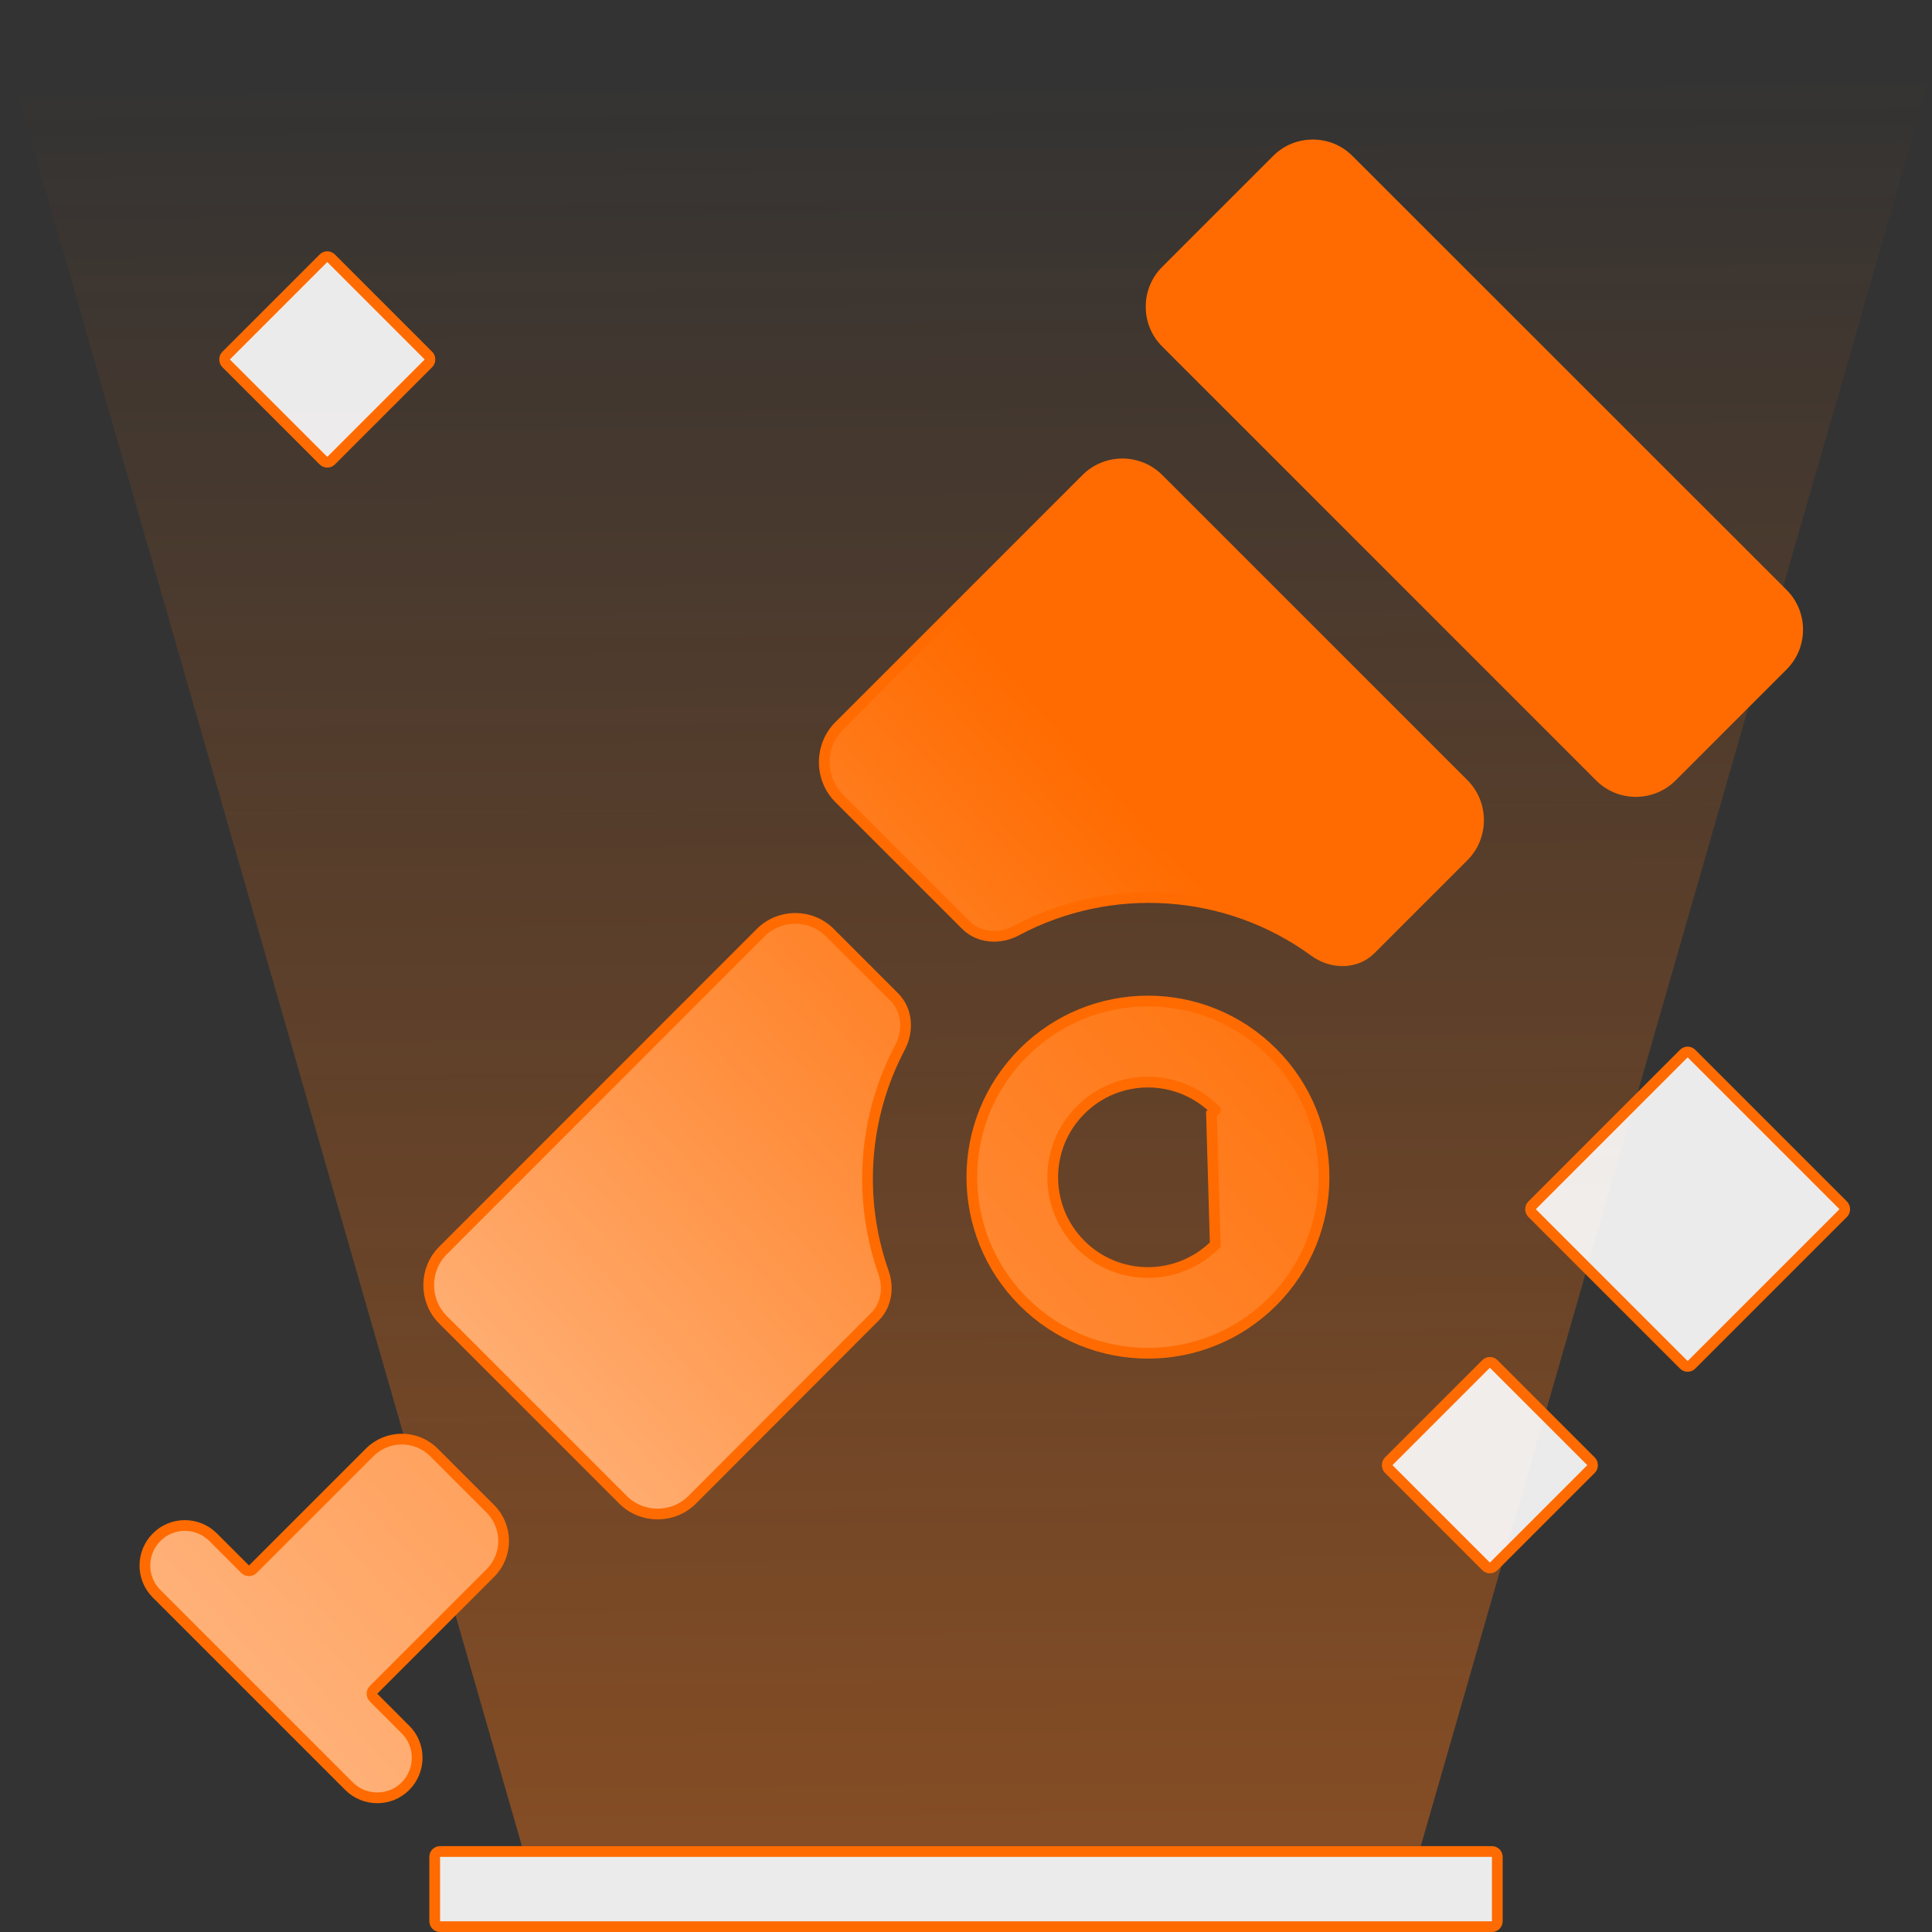
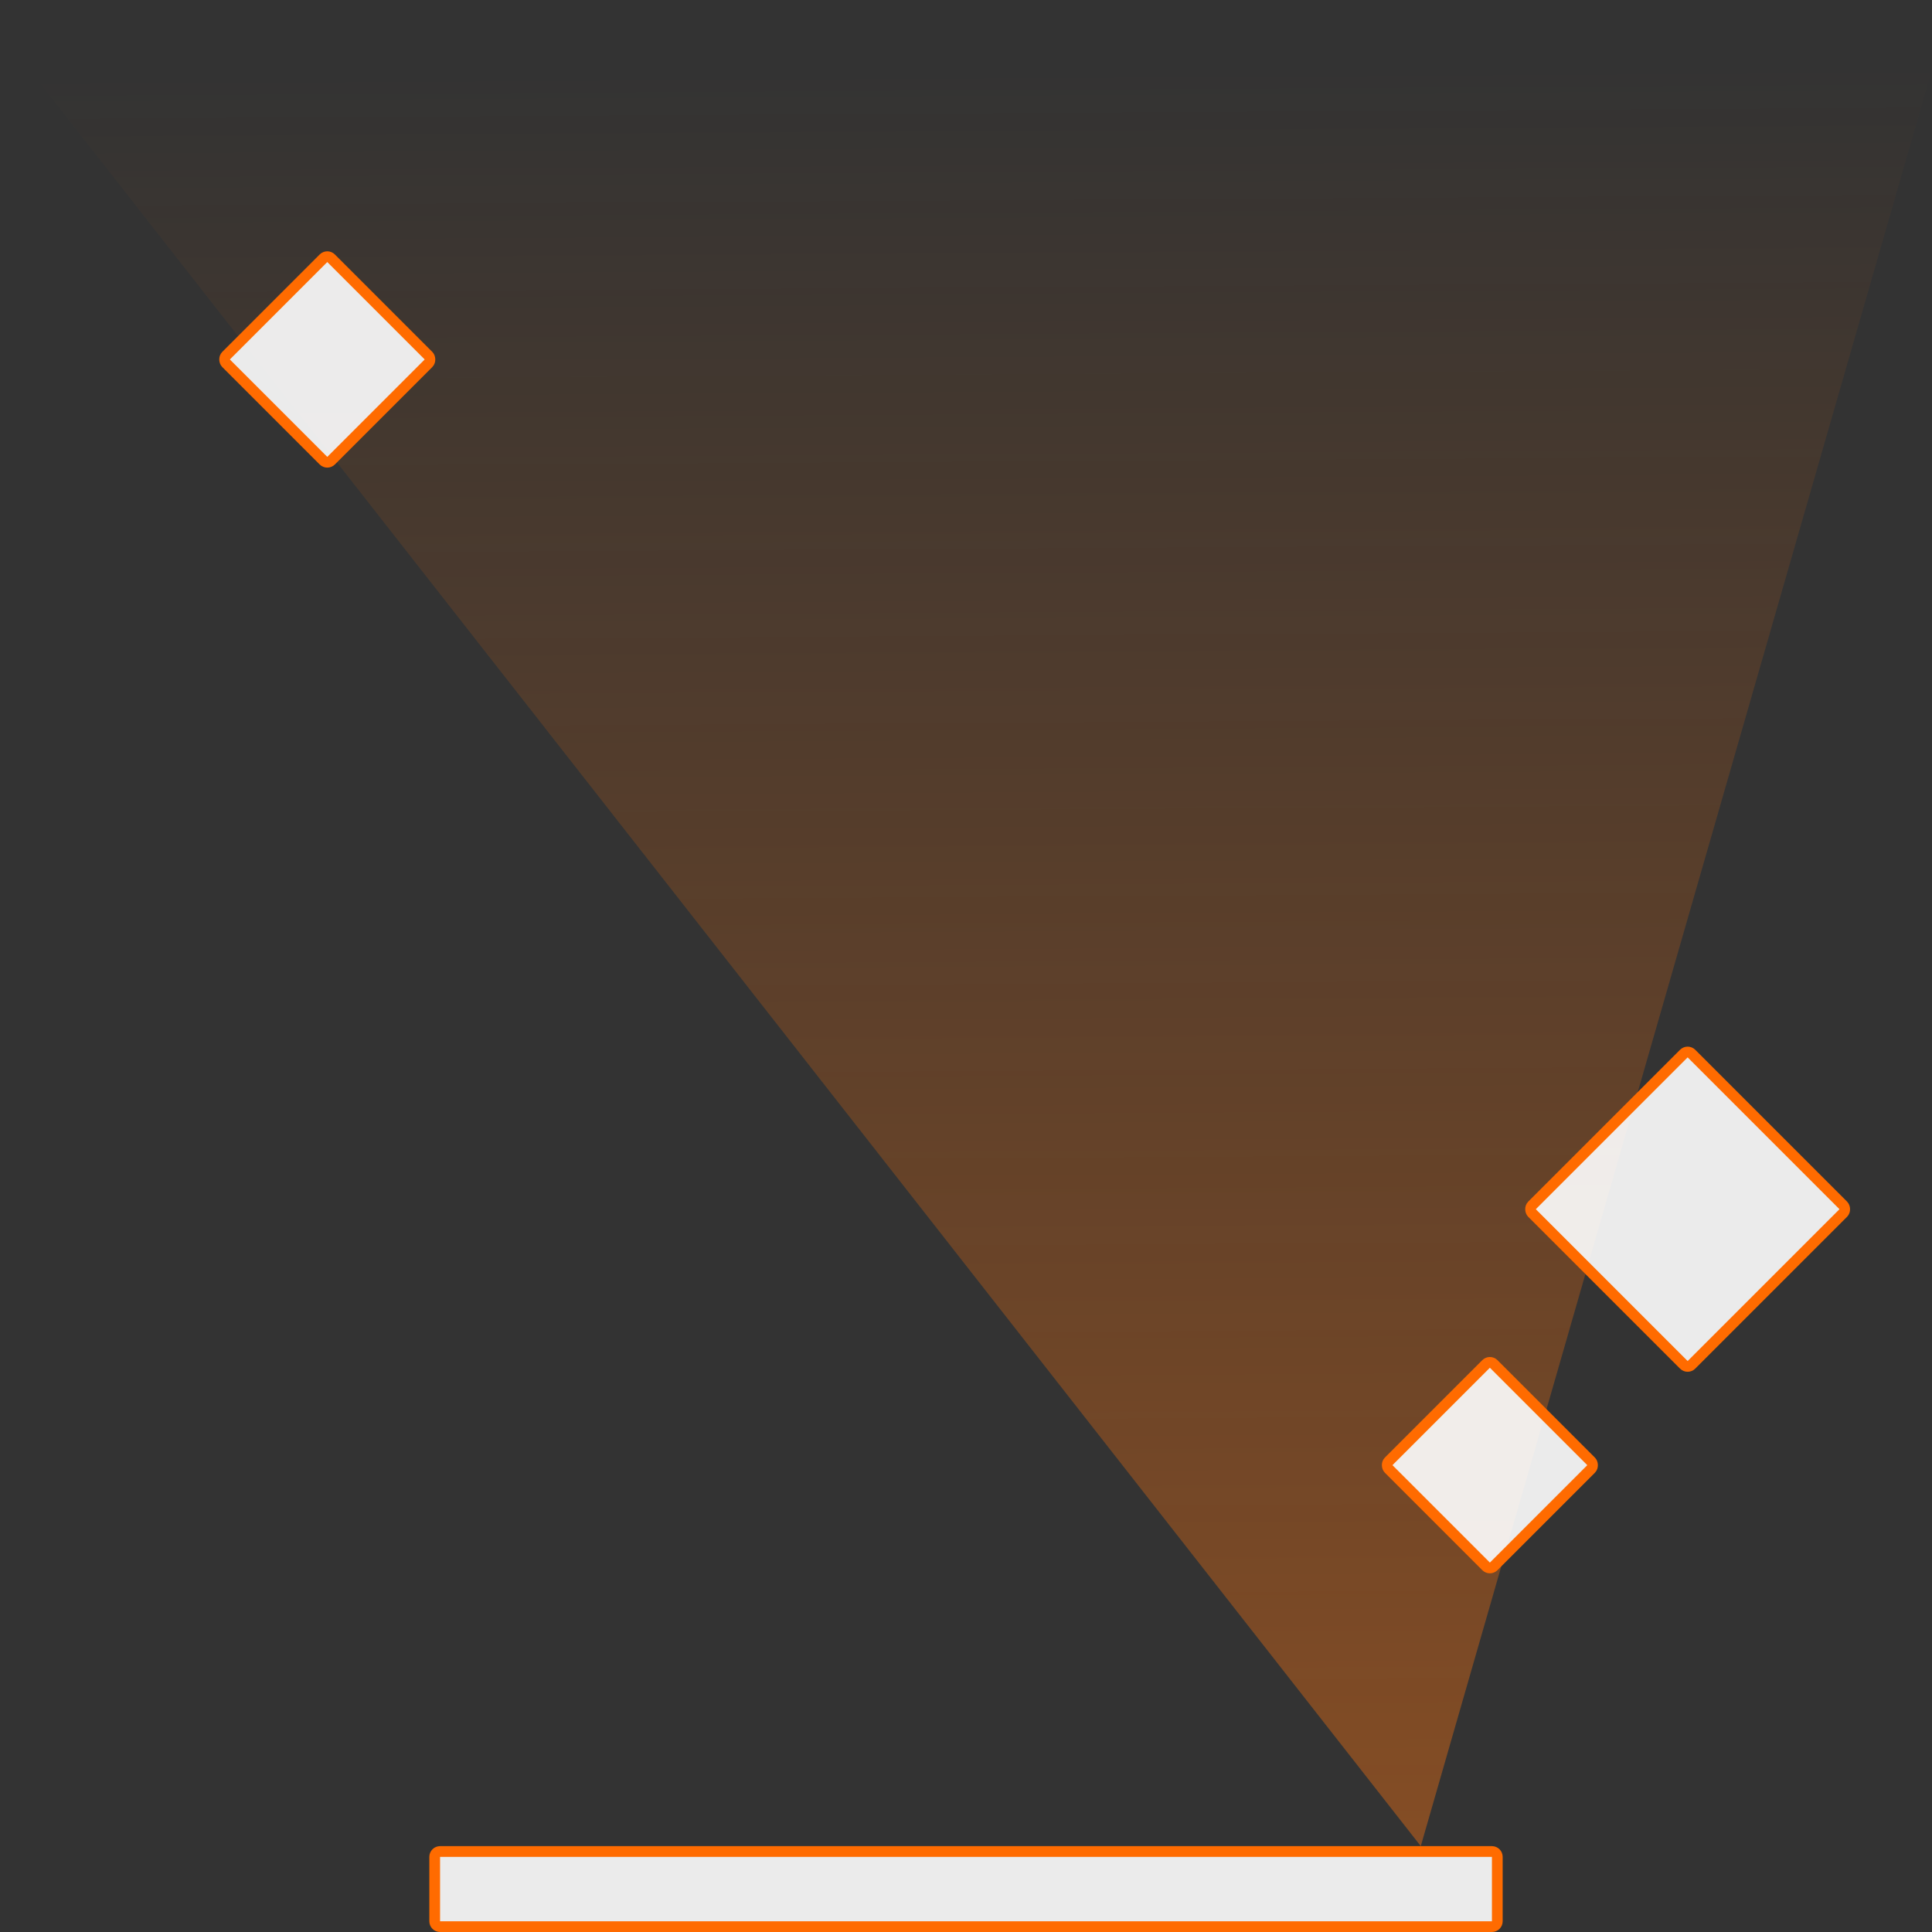
<svg xmlns="http://www.w3.org/2000/svg" width="180" height="180" viewBox="0 0 180 180" fill="none">
  <rect x="0" y="0" width="180" height="180" fill="#333333" stroke="none" />
  <g clip-path="url(#clip0_159_174)">
-     <path opacity="0.4" d="M0 3H181L132.371 172H48.629L0 3Z" fill="url(#paint0_linear_159_174)" />
+     <path opacity="0.4" d="M0 3H181L132.371 172L0 3Z" fill="url(#paint0_linear_159_174)" />
    <path d="M40.5 173C40.5 172.724 40.724 172.5 41 172.5H139C139.276 172.5 139.5 172.724 139.5 173V179C139.5 179.276 139.276 179.5 139 179.5H41C40.724 179.5 40.5 179.276 40.5 179V173Z" fill="white" fill-opacity="0.9" stroke="#FF6B00" />
-     <path d="M125.644 14.874L125.644 14.875L166.11 55.324C167.942 57.157 167.942 60.173 166.11 62.006L155.75 72.366C153.917 74.199 150.901 74.199 149.068 72.366L108.618 31.916C106.785 30.084 106.785 27.067 108.618 25.235L118.978 14.874C120.811 13.042 123.811 13.042 125.644 14.874ZM14.592 143.22L14.593 143.218C16.032 141.766 18.402 141.763 19.858 143.22L22.83 146.191C23.034 146.395 23.364 146.395 23.568 146.191L34.447 135.312C36.091 133.668 38.777 133.668 40.421 135.312L45.688 140.579C47.332 142.223 47.332 144.909 45.688 146.553L34.809 157.432C34.605 157.636 34.605 157.966 34.809 158.17L37.78 161.142L37.782 161.143C39.232 162.58 39.224 164.951 37.779 166.41C36.34 167.862 33.97 167.865 32.513 166.408L14.592 148.487L14.59 148.485C13.138 147.047 13.135 144.676 14.592 143.22ZM95.35 121.274C88.942 114.866 88.942 104.477 95.35 98.069C101.757 91.662 112.147 91.662 118.554 98.069C124.962 104.477 124.962 114.866 118.554 121.274C112.147 127.681 101.757 127.681 95.35 121.274ZM100.679 115.96C104.145 119.425 109.759 119.425 113.224 115.96L112.871 103.768L113.224 103.415C113.224 103.415 113.224 103.414 113.224 103.414C109.758 99.95 104.144 99.95 100.679 103.415C97.214 106.88 97.214 112.495 100.679 115.96Z" fill="url(#paint1_linear_159_174)" stroke="#FF6B00" />
-     <path d="M101.198 44.619L101.2 44.617C103.048 42.755 106.093 42.755 107.941 44.617L107.943 44.619L136.366 73.042C138.215 74.891 138.215 77.938 136.366 79.787L127.687 88.466C126.331 89.822 124.096 89.83 122.472 88.643C114.294 82.668 103.445 82.025 94.69 86.705C93.119 87.544 91.194 87.39 89.99 86.186L78.183 74.379C76.334 72.53 76.334 69.483 78.183 67.634L101.198 44.619ZM41.27 116.51L41.27 116.51L70.873 86.892C72.642 85.122 75.549 85.122 77.319 86.892L83.323 92.897C84.522 94.096 84.681 96.01 83.853 97.577C80.415 104.086 79.906 111.726 82.317 118.559C82.831 120.013 82.565 121.626 81.52 122.672L64.49 139.73L64.49 139.731C62.72 141.5 59.814 141.5 58.044 139.73L41.27 122.956C39.5 121.186 39.5 118.28 41.27 116.51Z" fill="url(#paint2_linear_159_174)" stroke="#FF6B00" />
    <rect y="0.707" width="21.009" height="21.009" rx="0.5" transform="matrix(-0.707 0.707 0.707 0.707 156.734 97.306)" fill="white" fill-opacity="0.9" stroke="#FF6B00" />
    <rect y="0.707" width="13.838" height="13.838" rx="0.5" transform="matrix(-0.707 0.707 0.707 0.707 138.309 126.222)" fill="white" fill-opacity="0.9" stroke="#FF6B00" />
    <rect y="0.707" width="13.838" height="13.838" rx="0.5" transform="matrix(-0.707 0.707 0.707 0.707 29.992 23.207)" fill="white" fill-opacity="0.9" stroke="#FF6B00" />
  </g>
  <defs>
    <linearGradient id="paint0_linear_159_174" x1="89.5" y1="6.5" x2="90.5" y2="172" gradientUnits="userSpaceOnUse">
      <stop stop-color="#FF6C01" stop-opacity="0" />
      <stop offset="1" stop-color="#FF740F" />
    </linearGradient>
    <linearGradient id="paint1_linear_159_174" x1="115.732" y1="62.596" x2="15.633" y2="152.358" gradientUnits="userSpaceOnUse">
      <stop stop-color="#FF6B00" />
      <stop offset="1" stop-color="#FFB27A" />
    </linearGradient>
    <linearGradient id="paint2_linear_159_174" x1="104.939" y1="74.346" x2="41.111" y2="131.572" gradientUnits="userSpaceOnUse">
      <stop stop-color="#FF6B00" />
      <stop offset="1" stop-color="#FFB27A" />
    </linearGradient>
    <clipPath id="clip0_159_174">
      <rect width="180" height="180" fill="white" />
    </clipPath>
  </defs>
</svg>